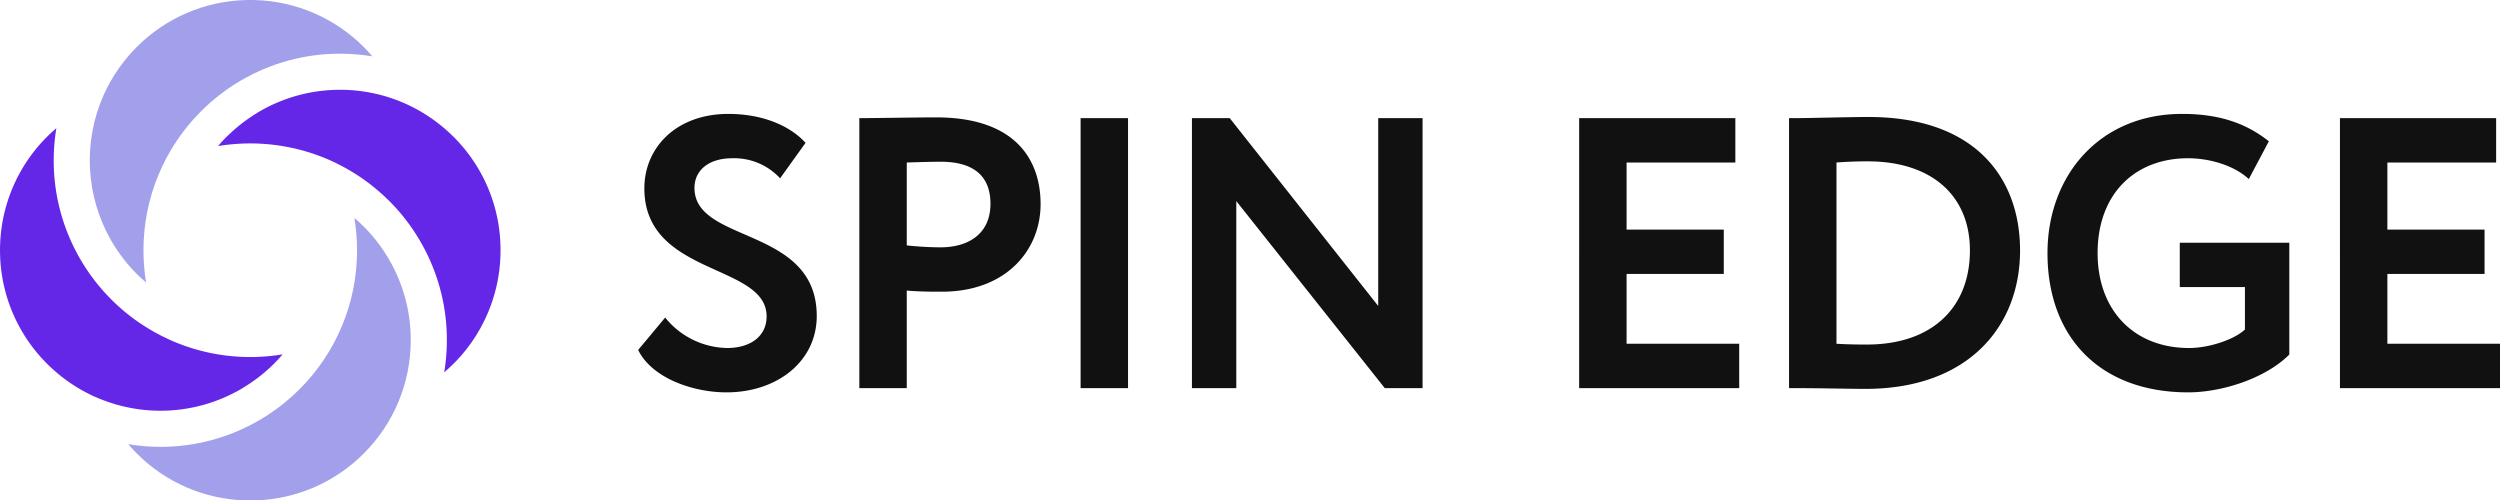
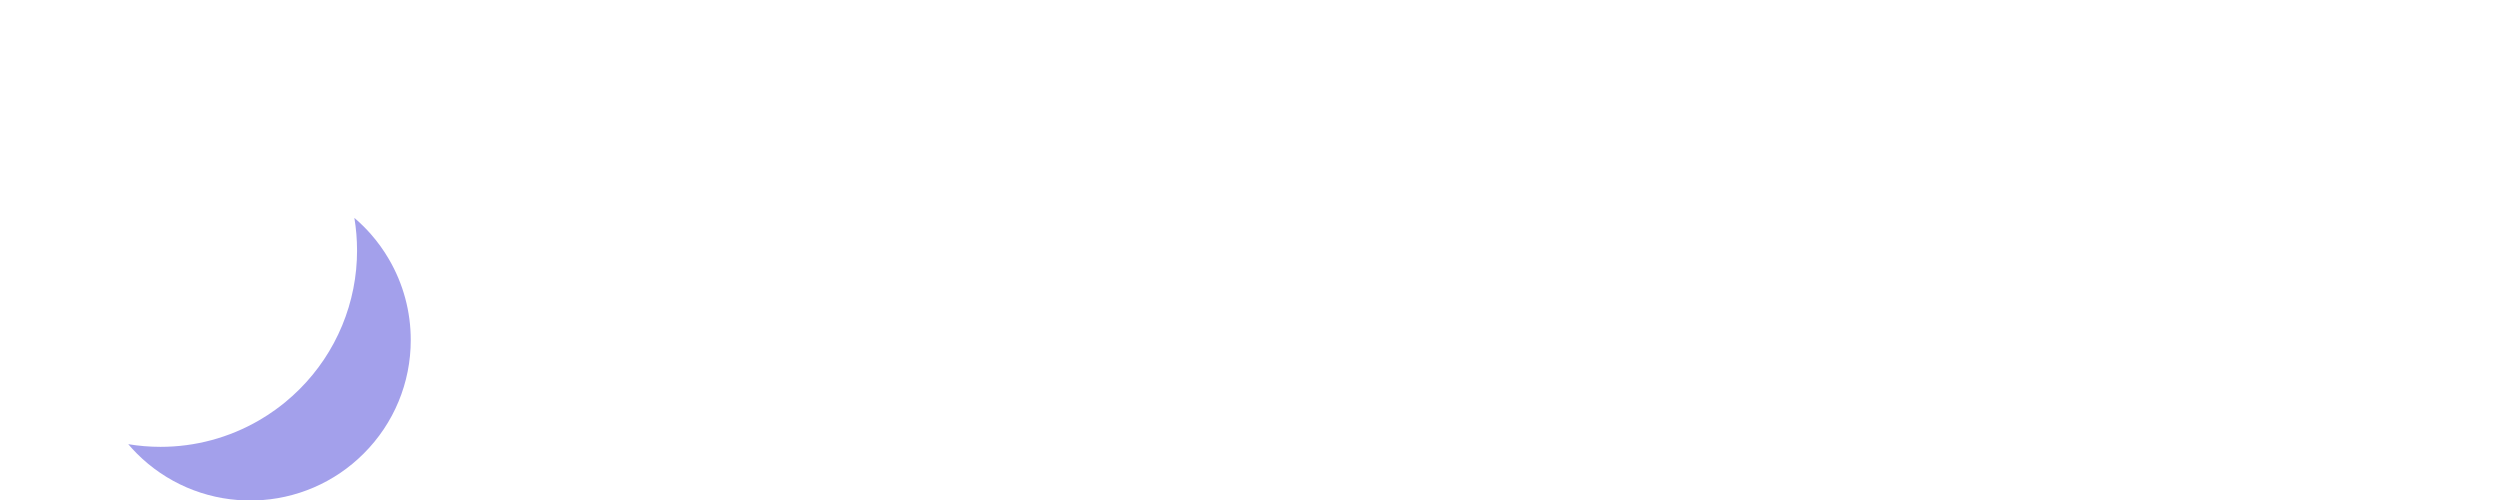
<svg xmlns="http://www.w3.org/2000/svg" width="517.501" height="103.6" viewBox="0 0 517.501 103.6">
  <defs>
    <clipPath id="a">
-       <path fill="none" d="M0 0h517.501v103.6H0z" />
-     </clipPath>
+       </clipPath>
    <clipPath id="b">
-       <path d="M51.9 0h-.1c-.326 0-.653 0-.97.01a33.063 33.063 0 00-22.505 9.7 33.459 33.459 0 00-6.846 9.9 33.3 33.3 0 001.6 30.3c.006 0 .006.014.015.023a33.2 33.2 0 005.22 6.776c.619.619 1.262 1.2 1.925 1.772A40.911 40.911 0 0129.7 51.8a40.578 40.578 0 0111.911-28.761 40.956 40.956 0 018.311-6.41l.043-.014a40.431 40.431 0 0120.426-5.5 41.392 41.392 0 016.54.529 1.366 1.366 0 01.149.023 34.8 34.8 0 00-1.78-1.938A33.1 33.1 0 0052.779.011c-.24 0-.482-.01-.724-.011z" fill="none" />
-     </clipPath>
+       </clipPath>
    <clipPath id="d">
      <path d="M73.911 51.806A40.53 40.53 0 0162 80.572c-.926.927-1.9 1.805-2.914 2.646a43.109 43.109 0 01-2.079 1.6q-1.607 1.159-3.318 2.156a.128.128 0 01-.043.024 40.545 40.545 0 01-20.421 5.5 41.457 41.457 0 01-6.679-.552 33.867 33.867 0 001.791 1.944 33.058 33.058 0 0022.505 9.7c.322.005.644.01.97.01s.648 0 .97-.01a33.058 33.058 0 0022.5-9.7 33.058 33.058 0 009.742-23.5 33.029 33.029 0 00-4.5-16.7c-.009-.01-.009-.019-.014-.025a33.142 33.142 0 00-3.75-5.209 32.59 32.59 0 00-1.47-1.566c-.354-.354-.72-.7-1.084-1.037-.284-.254-.567-.5-.851-.744a40.69 40.69 0 01.553 6.7" fill="none" />
    </clipPath>
    <linearGradient id="c" x1="-.078" y1="1.397" x2="-.066" y2="1.397" gradientUnits="objectBoundingBox">
      <stop offset="0" stop-color="#6427e8" />
      <stop offset="1" stop-color="#a3a0eb" />
    </linearGradient>
    <linearGradient id="e" x1="-.174" y1=".852" x2="-.162" y2=".852" gradientUnits="objectBoundingBox">
      <stop offset="0" stop-color="#6427e8" />
      <stop offset=".001" stop-color="#6427e8" />
      <stop offset="1" stop-color="#a3a0eb" />
    </linearGradient>
  </defs>
  <g clip-path="url(#a)" fill="#6427e8">
-     <path d="M56.716 75.29a33.241 33.241 0 01-6.108 4.8c-.22.134-.436.283-.662.413-.01.009-.019.009-.024.014a33.218 33.218 0 01-30.3 1.594h-.024a33.416 33.416 0 01-9.87-6.831A33.057 33.057 0 01.019 52.771C.009 52.454 0 52.122 0 51.8s0-.648.019-.97a33.059 33.059 0 019.709-22.51 33.705 33.705 0 011.94-1.786 40.911 40.911 0 00-.548 6.684 40.454 40.454 0 005.5 20.421.11.11 0 00.024.043 40.346 40.346 0 003.755 5.4c.293.35.6.7.893 1.047a44.708 44.708 0 001.729 1.834c.009.009.014.024.024.033a40.276 40.276 0 005.286 4.452 40.94 40.94 0 006.007 3.509c.264.13.528.26.8.385h.005a40.67 40.67 0 0023.35 3.008c-.241.288-.485.572-.74.855-.336.365-.682.73-1.037 1.085M93.9 75.271a36.064 36.064 0 01-1.95 1.8 41.405 41.405 0 00.548-6.684A40.47 40.47 0 0087 49.962a.112.112 0 00-.024-.043 40.4 40.4 0 00-4.6-6.4q-.864-.979-1.8-1.911a43.14 43.14 0 00-1.33-1.272q-.894-.807-1.83-1.57a30.958 30.958 0 00-1.925-1.465 6.081 6.081 0 00-.288-.211c-.024-.014-.044-.034-.068-.048-.1-.072-.2-.139-.3-.207-.221-.153-.442-.307-.667-.456s-.457-.293-.682-.432c-.116-.077-.231-.144-.341-.216-.063-.034-.12-.072-.173-.106s-.115-.067-.178-.1c-.23-.144-.466-.284-.7-.418-.293-.168-.586-.336-.883-.5-.034-.015-.063-.034-.1-.048a.371.371 0 01-.077-.039.227.227 0 00-.034-.02.026.026 0 00-.02-.01 1.074 1.074 0 00-.163-.086l-.067-.038c-.024-.015-.053-.024-.077-.039-.144-.077-.293-.149-.437-.225s-.254-.13-.379-.188c-.02-.009-.044-.024-.063-.033-.062-.034-.129-.063-.192-.1s-.129-.063-.192-.1-.125-.058-.192-.087c-.245-.12-.49-.23-.735-.341v-.005a40.9 40.9 0 00-23.35-3.01c.24-.279.485-.562.729-.836.341-.369.682-.729 1.038-1.085.254-.254.523-.485.782-.734a33.5 33.5 0 015.436-4.139c.187-.12.365-.24.561-.351a.025.025 0 01.02-.009A33.241 33.241 0 0184 21.493a33.506 33.506 0 019.954 6.9 32.953 32.953 0 019.641 22.443c.01.317.015.638.015.965l-.005.005c.005.321 0 .643-.01.97a33.077 33.077 0 01-9.694 22.5" />
+     <path d="M56.716 75.29a33.241 33.241 0 01-6.108 4.8c-.22.134-.436.283-.662.413-.01.009-.019.009-.024.014a33.218 33.218 0 01-30.3 1.594h-.024a33.416 33.416 0 01-9.87-6.831A33.057 33.057 0 01.019 52.771C.009 52.454 0 52.122 0 51.8s0-.648.019-.97a33.059 33.059 0 019.709-22.51 33.705 33.705 0 011.94-1.786 40.911 40.911 0 00-.548 6.684 40.454 40.454 0 005.5 20.421.11.11 0 00.024.043 40.346 40.346 0 003.755 5.4c.293.35.6.7.893 1.047a44.708 44.708 0 001.729 1.834c.009.009.014.024.024.033a40.276 40.276 0 005.286 4.452 40.94 40.94 0 006.007 3.509c.264.13.528.26.8.385h.005a40.67 40.67 0 0023.35 3.008c-.241.288-.485.572-.74.855-.336.365-.682.73-1.037 1.085M93.9 75.271a36.064 36.064 0 01-1.95 1.8 41.405 41.405 0 00.548-6.684A40.47 40.47 0 0087 49.962a.112.112 0 00-.024-.043 40.4 40.4 0 00-4.6-6.4q-.864-.979-1.8-1.911a43.14 43.14 0 00-1.33-1.272q-.894-.807-1.83-1.57a30.958 30.958 0 00-1.925-1.465 6.081 6.081 0 00-.288-.211c-.024-.014-.044-.034-.068-.048-.1-.072-.2-.139-.3-.207-.221-.153-.442-.307-.667-.456s-.457-.293-.682-.432c-.116-.077-.231-.144-.341-.216-.063-.034-.12-.072-.173-.106s-.115-.067-.178-.1c-.23-.144-.466-.284-.7-.418-.293-.168-.586-.336-.883-.5-.034-.015-.063-.034-.1-.048a.371.371 0 01-.077-.039.227.227 0 00-.034-.02.026.026 0 00-.02-.01 1.074 1.074 0 00-.163-.086l-.067-.038c-.024-.015-.053-.024-.077-.039-.144-.077-.293-.149-.437-.225s-.254-.13-.379-.188c-.02-.009-.044-.024-.063-.033-.062-.034-.129-.063-.192-.1c-.245-.12-.49-.23-.735-.341v-.005a40.9 40.9 0 00-23.35-3.01c.24-.279.485-.562.729-.836.341-.369.682-.729 1.038-1.085.254-.254.523-.485.782-.734a33.5 33.5 0 015.436-4.139c.187-.12.365-.24.561-.351a.025.025 0 01.02-.009A33.241 33.241 0 0184 21.493a33.506 33.506 0 019.954 6.9 32.953 32.953 0 019.641 22.443c.01.317.015.638.015.965l-.005.005c.005.321 0 .643-.01.97a33.077 33.077 0 01-9.694 22.5" />
  </g>
  <g clip-path="url(#b)">
-     <path transform="rotate(-45 29.974 27.478)" fill="url(#c)" d="M0 0h82.713v82.713H0z" />
-   </g>
+     </g>
  <g clip-path="url(#d)">
    <path transform="rotate(-44.68 88.682 40.299)" fill="url(#e)" d="M0 0h82.714v82.714H0z" />
  </g>
  <g clip-path="url(#a)" fill="#111">
    <path d="M133.383 38.987c0-8.383 6.546-15.408 17.4-15.408 6.867 0 12.615 2.315 15.967 5.988l-5.268 7.344a12.922 12.922 0 00-9.9-4.151c-4.87 0-7.824 2.475-7.824 6.147 0 11.576 25.308 7.9 25.308 26.505 0 9.421-8.223 15.807-18.682 15.807-7.185 0-15.567-3.113-18.281-8.782l5.588-6.706a16.816 16.816 0 0012.853 6.307c4.63 0 8.143-2.315 8.143-6.546 0-11.017-25.307-8.3-25.307-26.5M177.883 80.341V24.457c3.113 0 11.974-.16 15.886-.16 16.446 0 21.635 8.782 21.635 17.963 0 9.5-7.105 18.122-20.437 18.122-1.677 0-4.87 0-7.265-.239v20.2zm9.819-46.7V50.8a68.966 68.966 0 006.945.4c5.828 0 10.379-2.794 10.379-9.021 0-5.828-3.593-8.7-10.3-8.7-2 0-4.39.08-7.025.16M223.685 24.457h9.819v55.884h-9.819zM286.649 80.341l-30.736-38.719v38.719h-9.181V24.457h7.823l30.737 38.88v-38.88h9.18v55.884zM326.887 24.457h32.332v9.181h-22.513v13.891h20.118v9.181h-20.118v14.45h23.312v9.181h-33.131zM370.333 24.457h1.038c3.352 0 11.336-.24 15.407-.24 22.353 0 31.375 12.854 31.375 27.623 0 15.727-10.7 28.66-32.014 28.66-3.352 0-9.58-.159-14.689-.159h-1.117zm9.819 9.181v37.521c2.715.161 4.949.161 6.307.161 13.492 0 21.316-7.664 21.316-19.48 0-11.257-7.824-18.442-21.156-18.442-2.316 0-4.232.08-6.467.24M451.214 50.243h22.673v23.151c-4.949 4.951-13.971 7.825-20.916 7.825-18.282 0-29.14-11.417-29.14-28.821 0-16.047 10.778-28.82 27.862-28.82 7.983 0 13.413 2.076 17.962 5.668L465.5 37.07c-2.794-2.635-7.744-4.311-12.613-4.311-10.778 0-18.682 7.185-18.682 19.639 0 11.9 7.584 19.639 18.921 19.639 4.312 0 9.5-1.836 11.576-3.832v-8.781h-13.488zM484.37 24.457h32.33v9.181h-22.511v13.891h20.118v9.181h-20.118v14.45H517.5v9.181h-33.13z" />
  </g>
</svg>